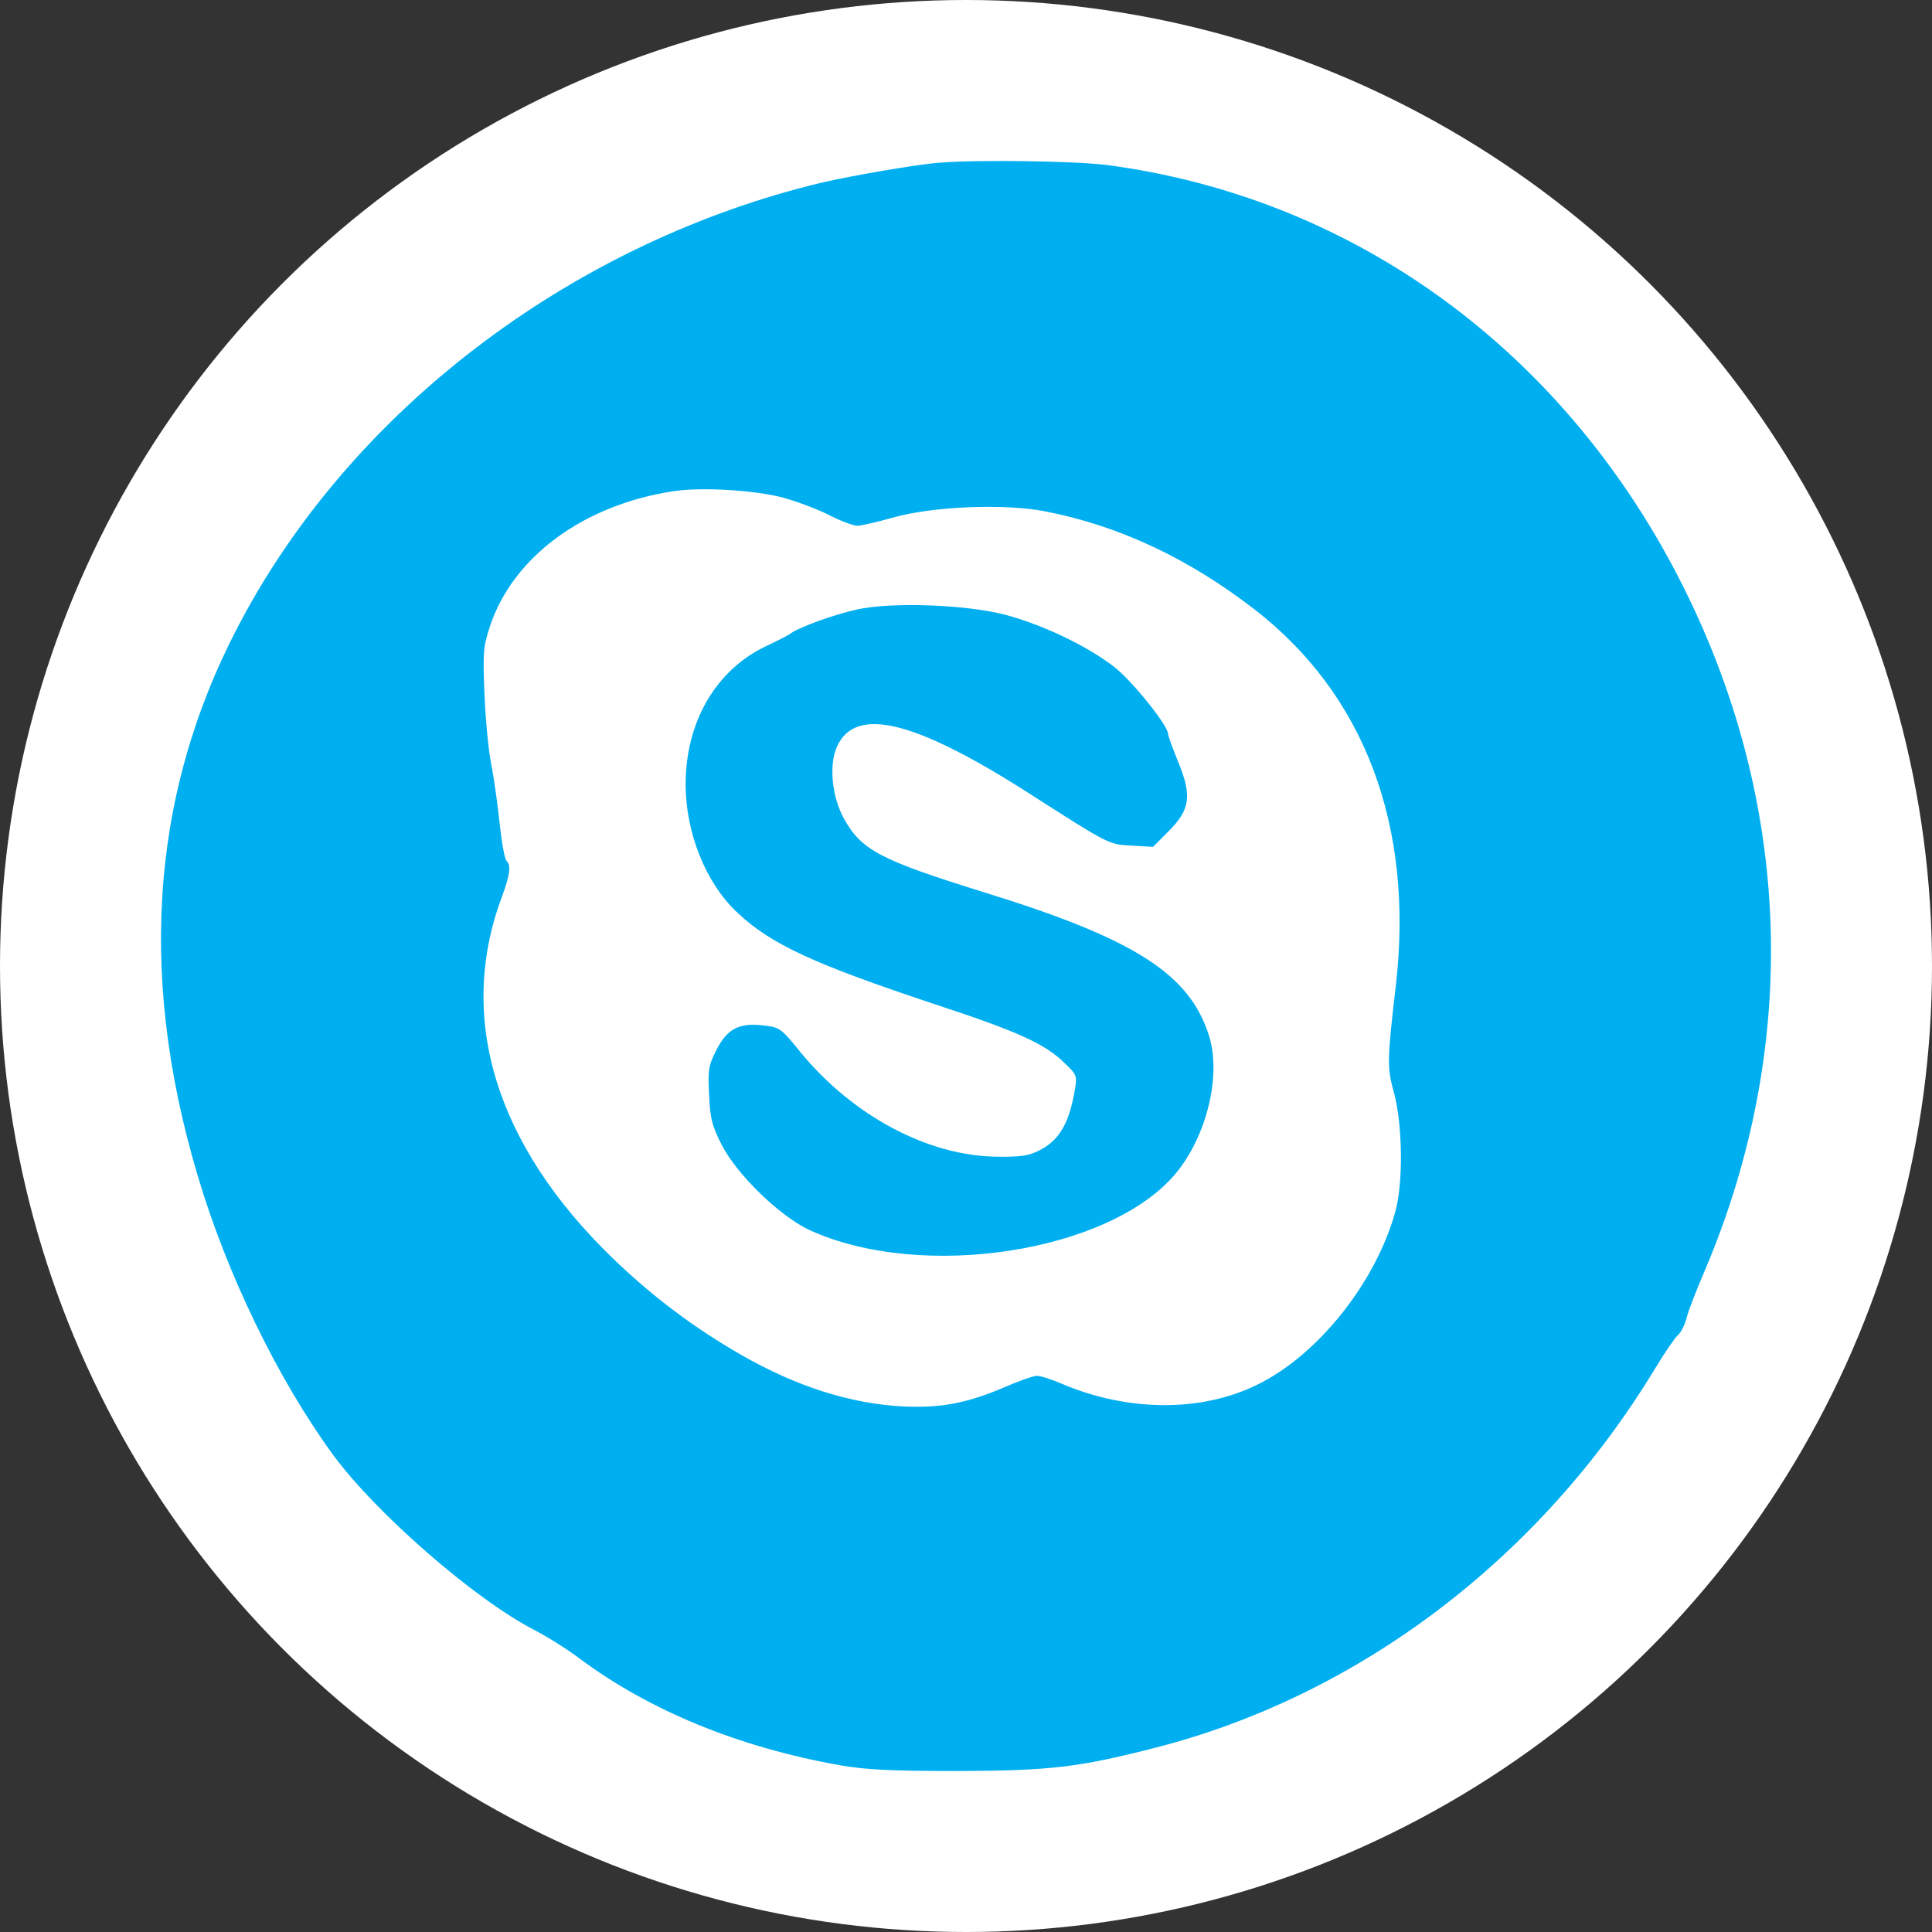
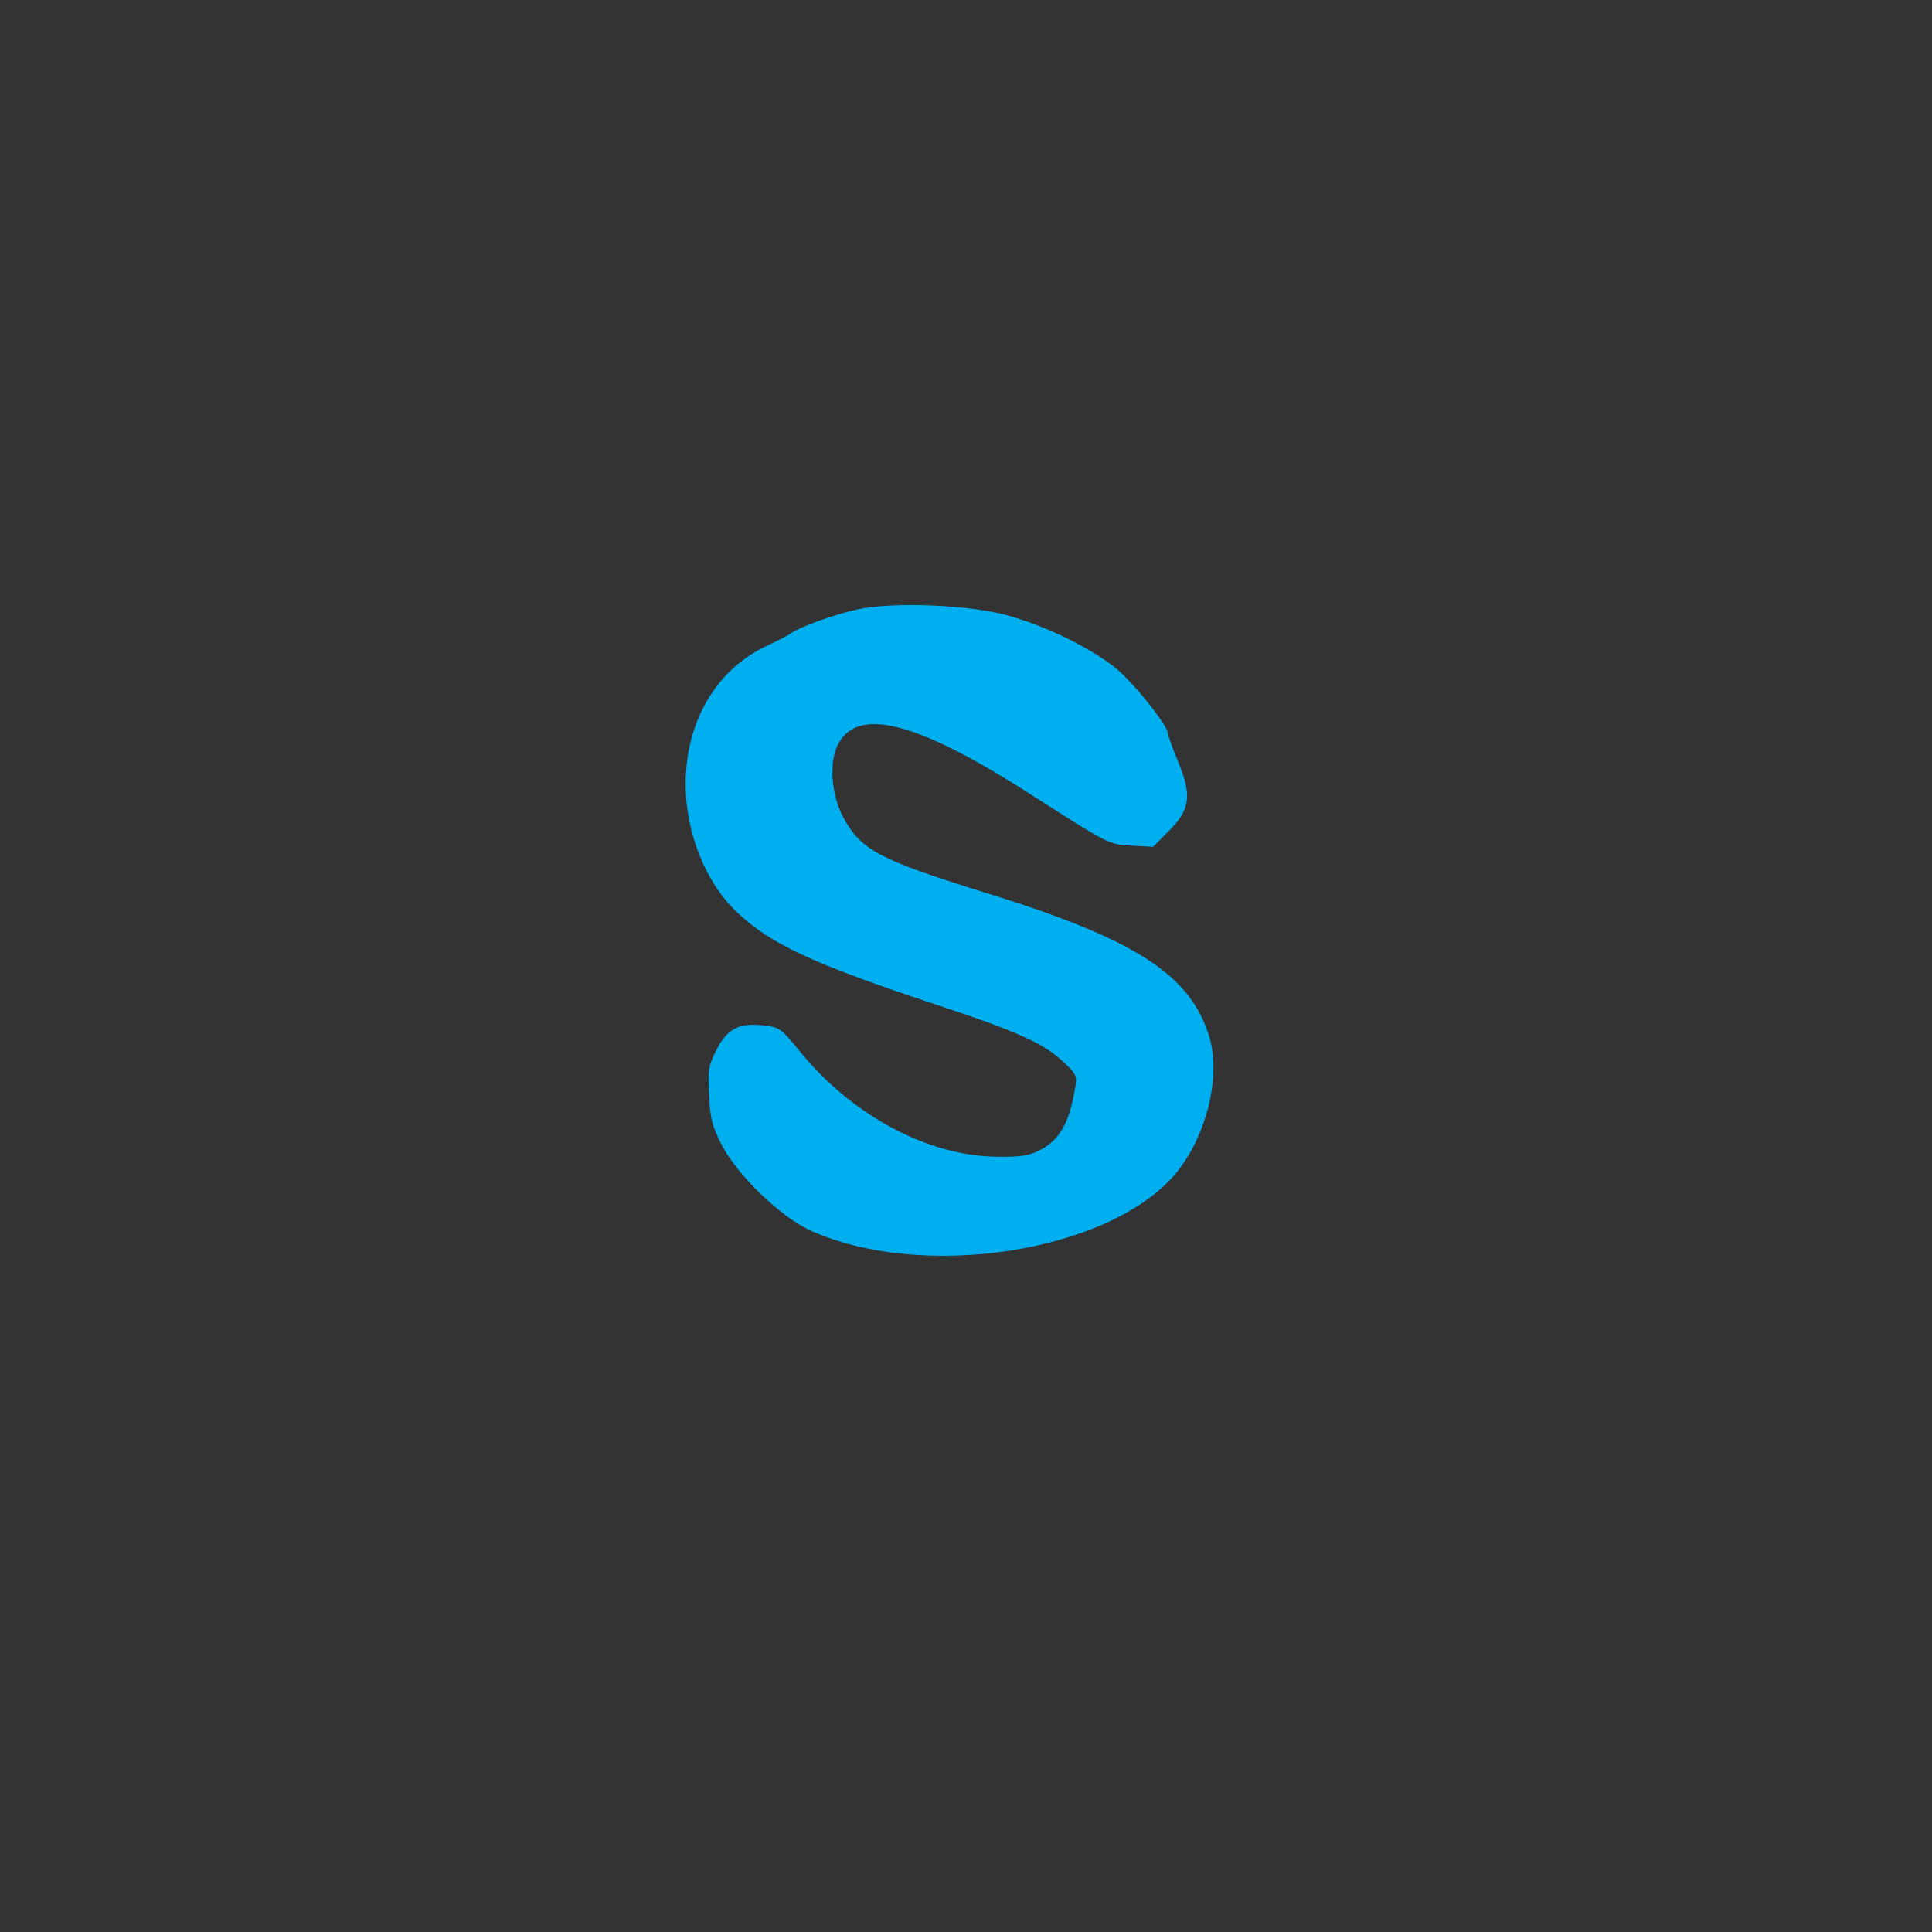
<svg xmlns="http://www.w3.org/2000/svg" width="60" height="60" viewBox="0 0 60 60" fill="none">
  <rect x="0" y="0" width="60" height="60" fill="#333333" stroke="none" />
-   <circle cx="30" cy="30" r="30" fill="white" />
-   <path d="M29.187 5.052C28.489 5.101 26.404 5.463 25.492 5.678C17.941 7.497 11.229 12.494 7.655 18.967C4.73 24.247 4.224 30.055 6.127 36.47C7.038 39.56 8.627 42.826 10.338 45.173C11.654 46.972 14.701 49.632 16.554 50.6C16.959 50.805 17.617 51.216 18.001 51.509C20.168 53.123 22.951 54.267 26.1 54.824C26.91 54.961 27.628 55 29.744 55C32.619 54.99 33.49 54.892 35.919 54.267C42.226 52.643 47.834 48.38 51.387 42.523C51.691 42.014 52.025 41.535 52.106 41.467C52.197 41.398 52.319 41.154 52.379 40.929C52.43 40.714 52.683 40.069 52.926 39.501C55.993 32.314 55.649 24.531 51.954 17.598C48.239 10.636 41.831 6.099 34.35 5.121C33.378 5.003 30.422 4.954 29.187 5.052ZM24.328 15.456C24.743 15.574 25.381 15.808 25.745 15.994C26.1 16.18 26.505 16.327 26.626 16.327C26.748 16.327 27.254 16.209 27.74 16.072C28.944 15.73 31.161 15.632 32.437 15.877C34.735 16.317 36.921 17.344 38.976 18.938C42.388 21.587 43.916 25.665 43.35 30.603C43.076 32.94 43.076 33.155 43.289 33.928C43.562 34.925 43.582 36.754 43.329 37.644C42.712 39.853 40.91 42.102 39.027 43.012C37.286 43.862 35.018 43.843 32.973 42.973C32.66 42.836 32.315 42.728 32.204 42.728C32.093 42.728 31.647 42.885 31.222 43.07C30.038 43.579 29.218 43.735 28.023 43.677C26.393 43.589 24.713 43.051 23.012 42.073C21.544 41.232 20.238 40.245 19.014 39.061C15.389 35.551 14.185 31.61 15.582 27.865C15.845 27.151 15.875 26.878 15.734 26.741C15.673 26.682 15.582 26.174 15.521 25.606C15.46 25.039 15.349 24.208 15.258 23.748C15.167 23.299 15.076 22.301 15.045 21.538C14.995 20.267 15.005 20.091 15.217 19.446C15.936 17.285 18.133 15.671 20.937 15.251C21.808 15.124 23.448 15.222 24.328 15.456Z" fill="#00AFF0" />
  <path d="M26.617 18.928C25.929 19.074 24.805 19.485 24.573 19.661C24.502 19.72 24.168 19.886 23.823 20.052C22.244 20.785 21.293 22.409 21.293 24.355C21.293 25.87 21.92 27.435 22.912 28.354C23.955 29.332 25.271 29.938 29.067 31.199C31.618 32.04 32.448 32.412 33.066 33.018C33.43 33.36 33.451 33.419 33.39 33.781C33.218 34.866 32.904 35.414 32.276 35.727C31.952 35.893 31.699 35.932 30.96 35.922C28.834 35.903 26.496 34.661 24.876 32.696C24.249 31.923 24.218 31.904 23.702 31.845C22.953 31.757 22.578 31.952 22.244 32.617C22.001 33.096 21.981 33.233 22.022 34.006C22.052 34.729 22.113 34.964 22.406 35.541C22.882 36.48 24.218 37.77 25.14 38.201C28.622 39.795 34.453 38.895 36.508 36.45C37.469 35.297 37.935 33.409 37.55 32.177C36.953 30.251 35.242 29.156 30.555 27.709C27.346 26.711 26.759 26.408 26.213 25.43C25.828 24.736 25.737 23.739 26 23.171C26.577 21.93 28.389 22.37 31.851 24.57C34.493 26.261 34.422 26.222 35.151 26.261L35.809 26.3L36.285 25.821C36.963 25.147 37.024 24.716 36.589 23.66C36.417 23.24 36.275 22.849 36.275 22.79C36.275 22.536 35.192 21.186 34.635 20.737C33.835 20.101 32.448 19.426 31.264 19.104C30.08 18.781 27.721 18.683 26.617 18.928Z" fill="#00AFF0" />
</svg>